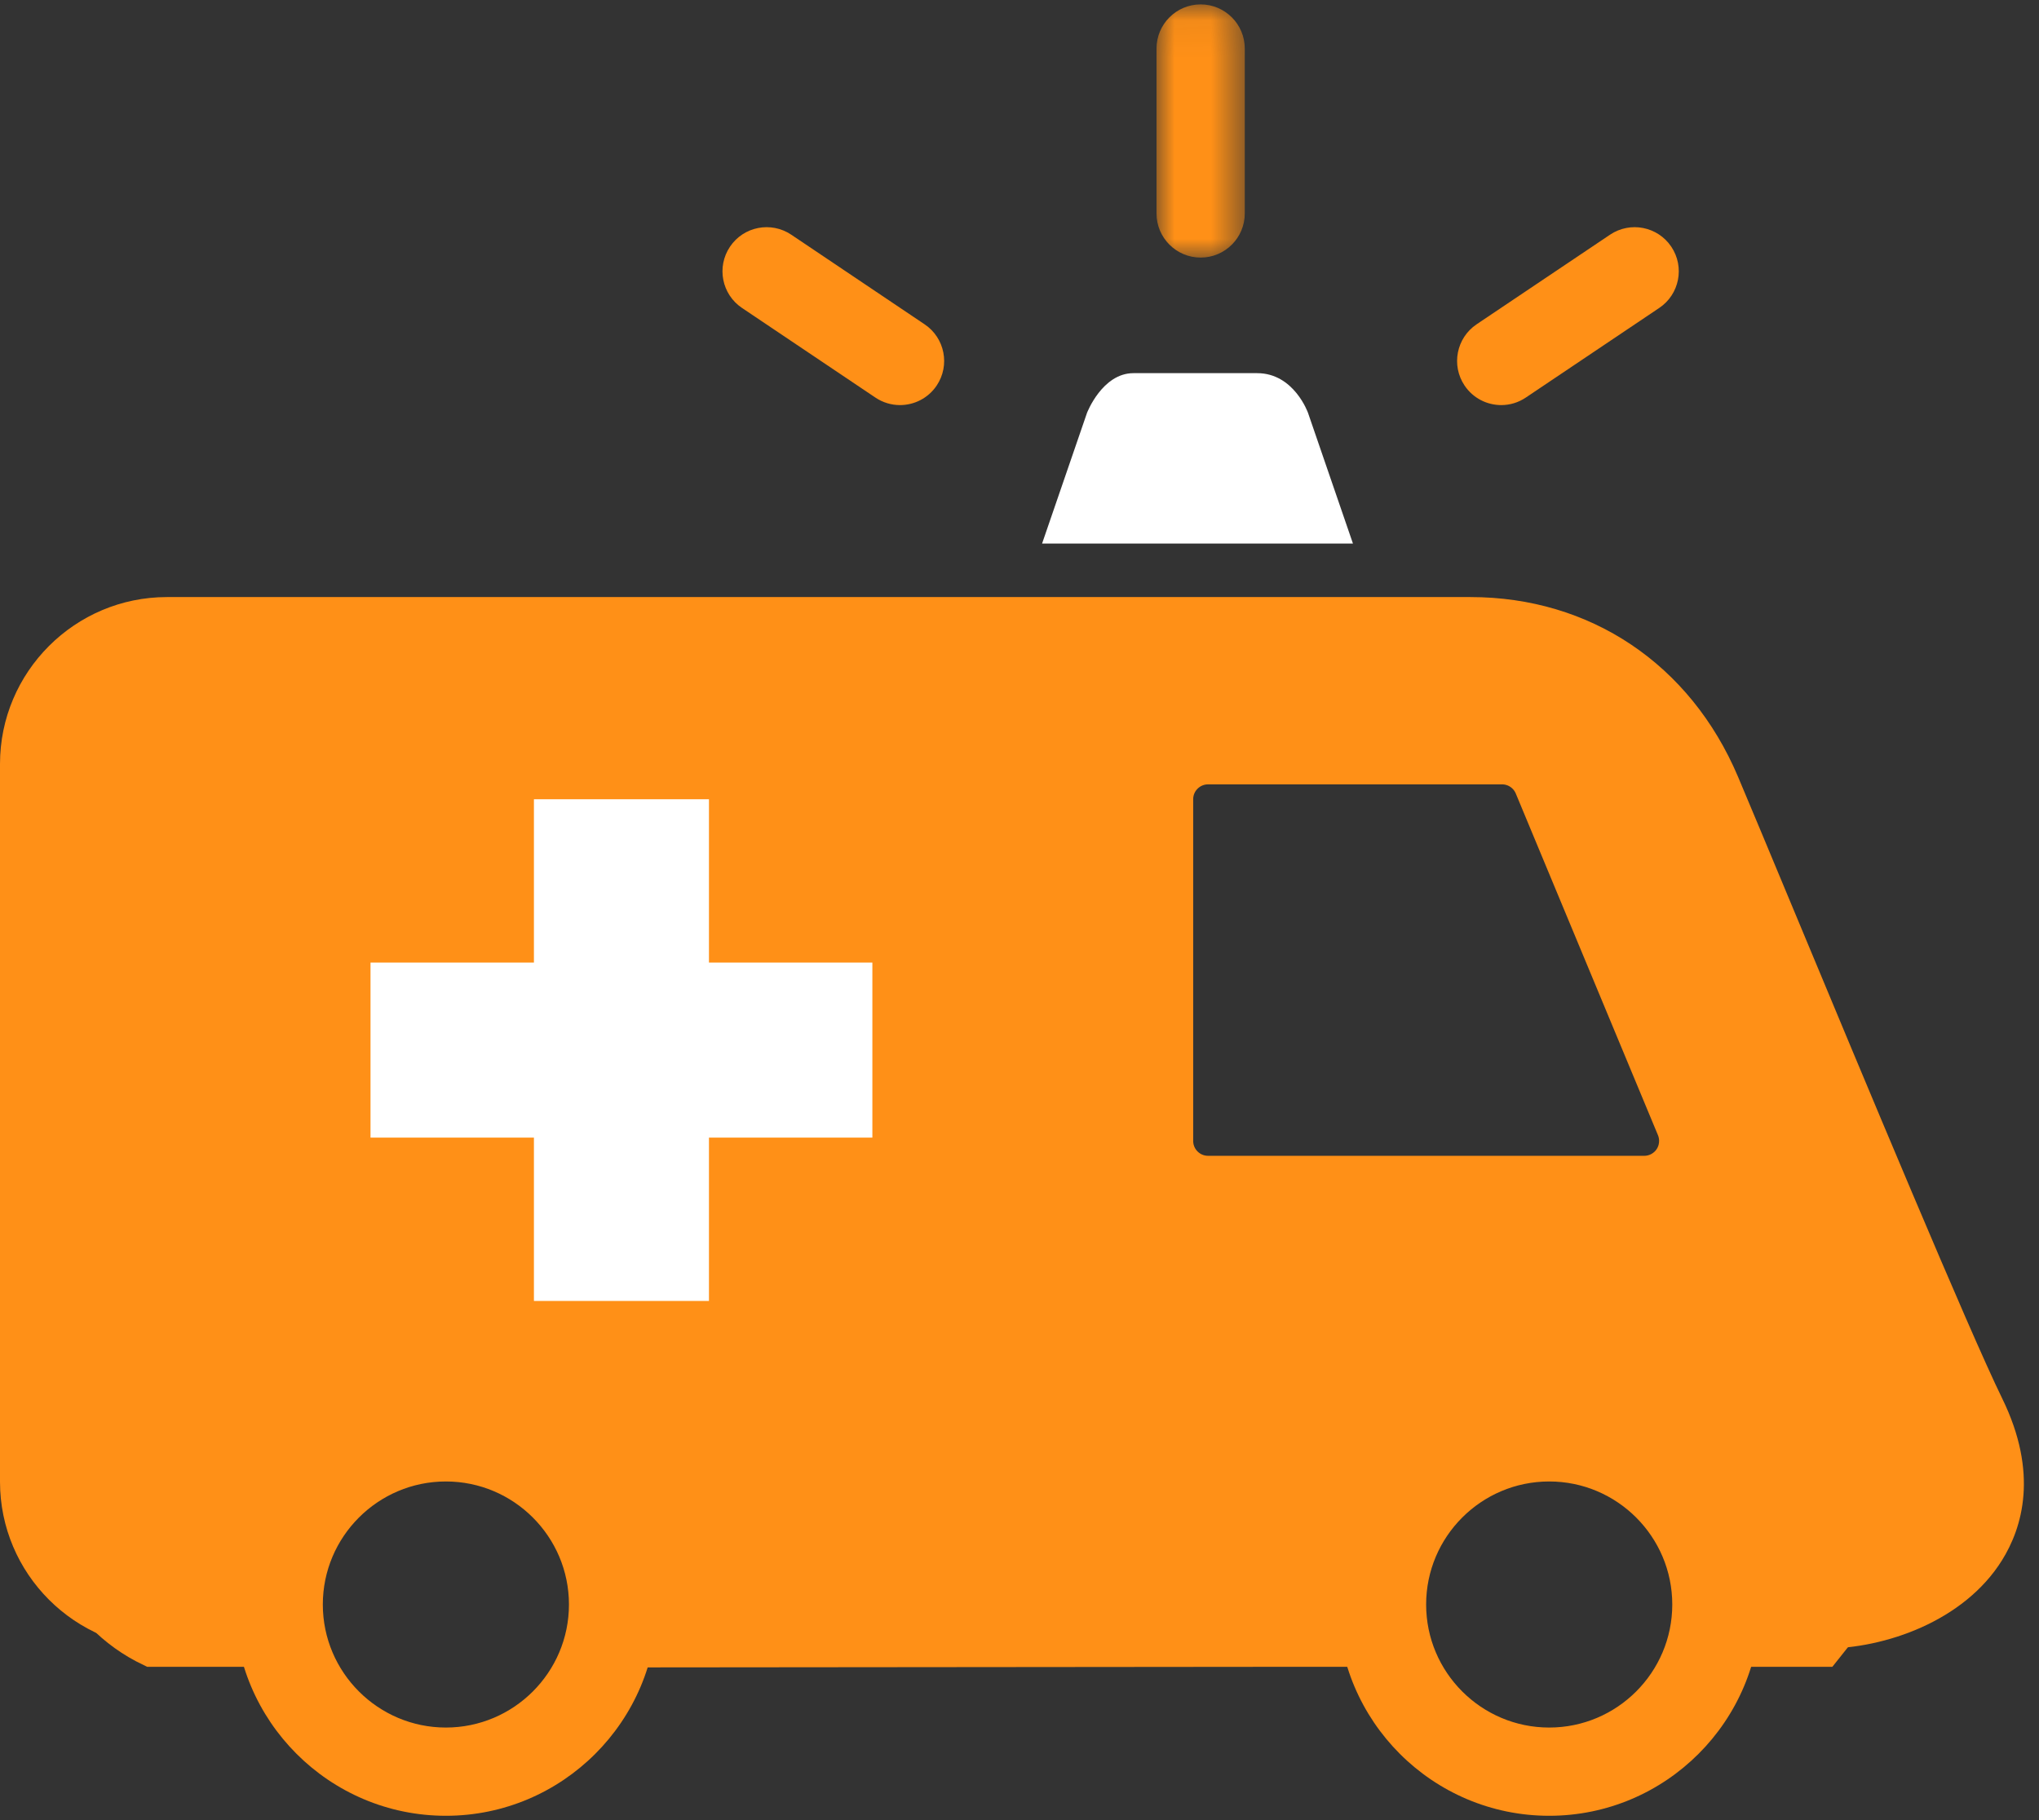
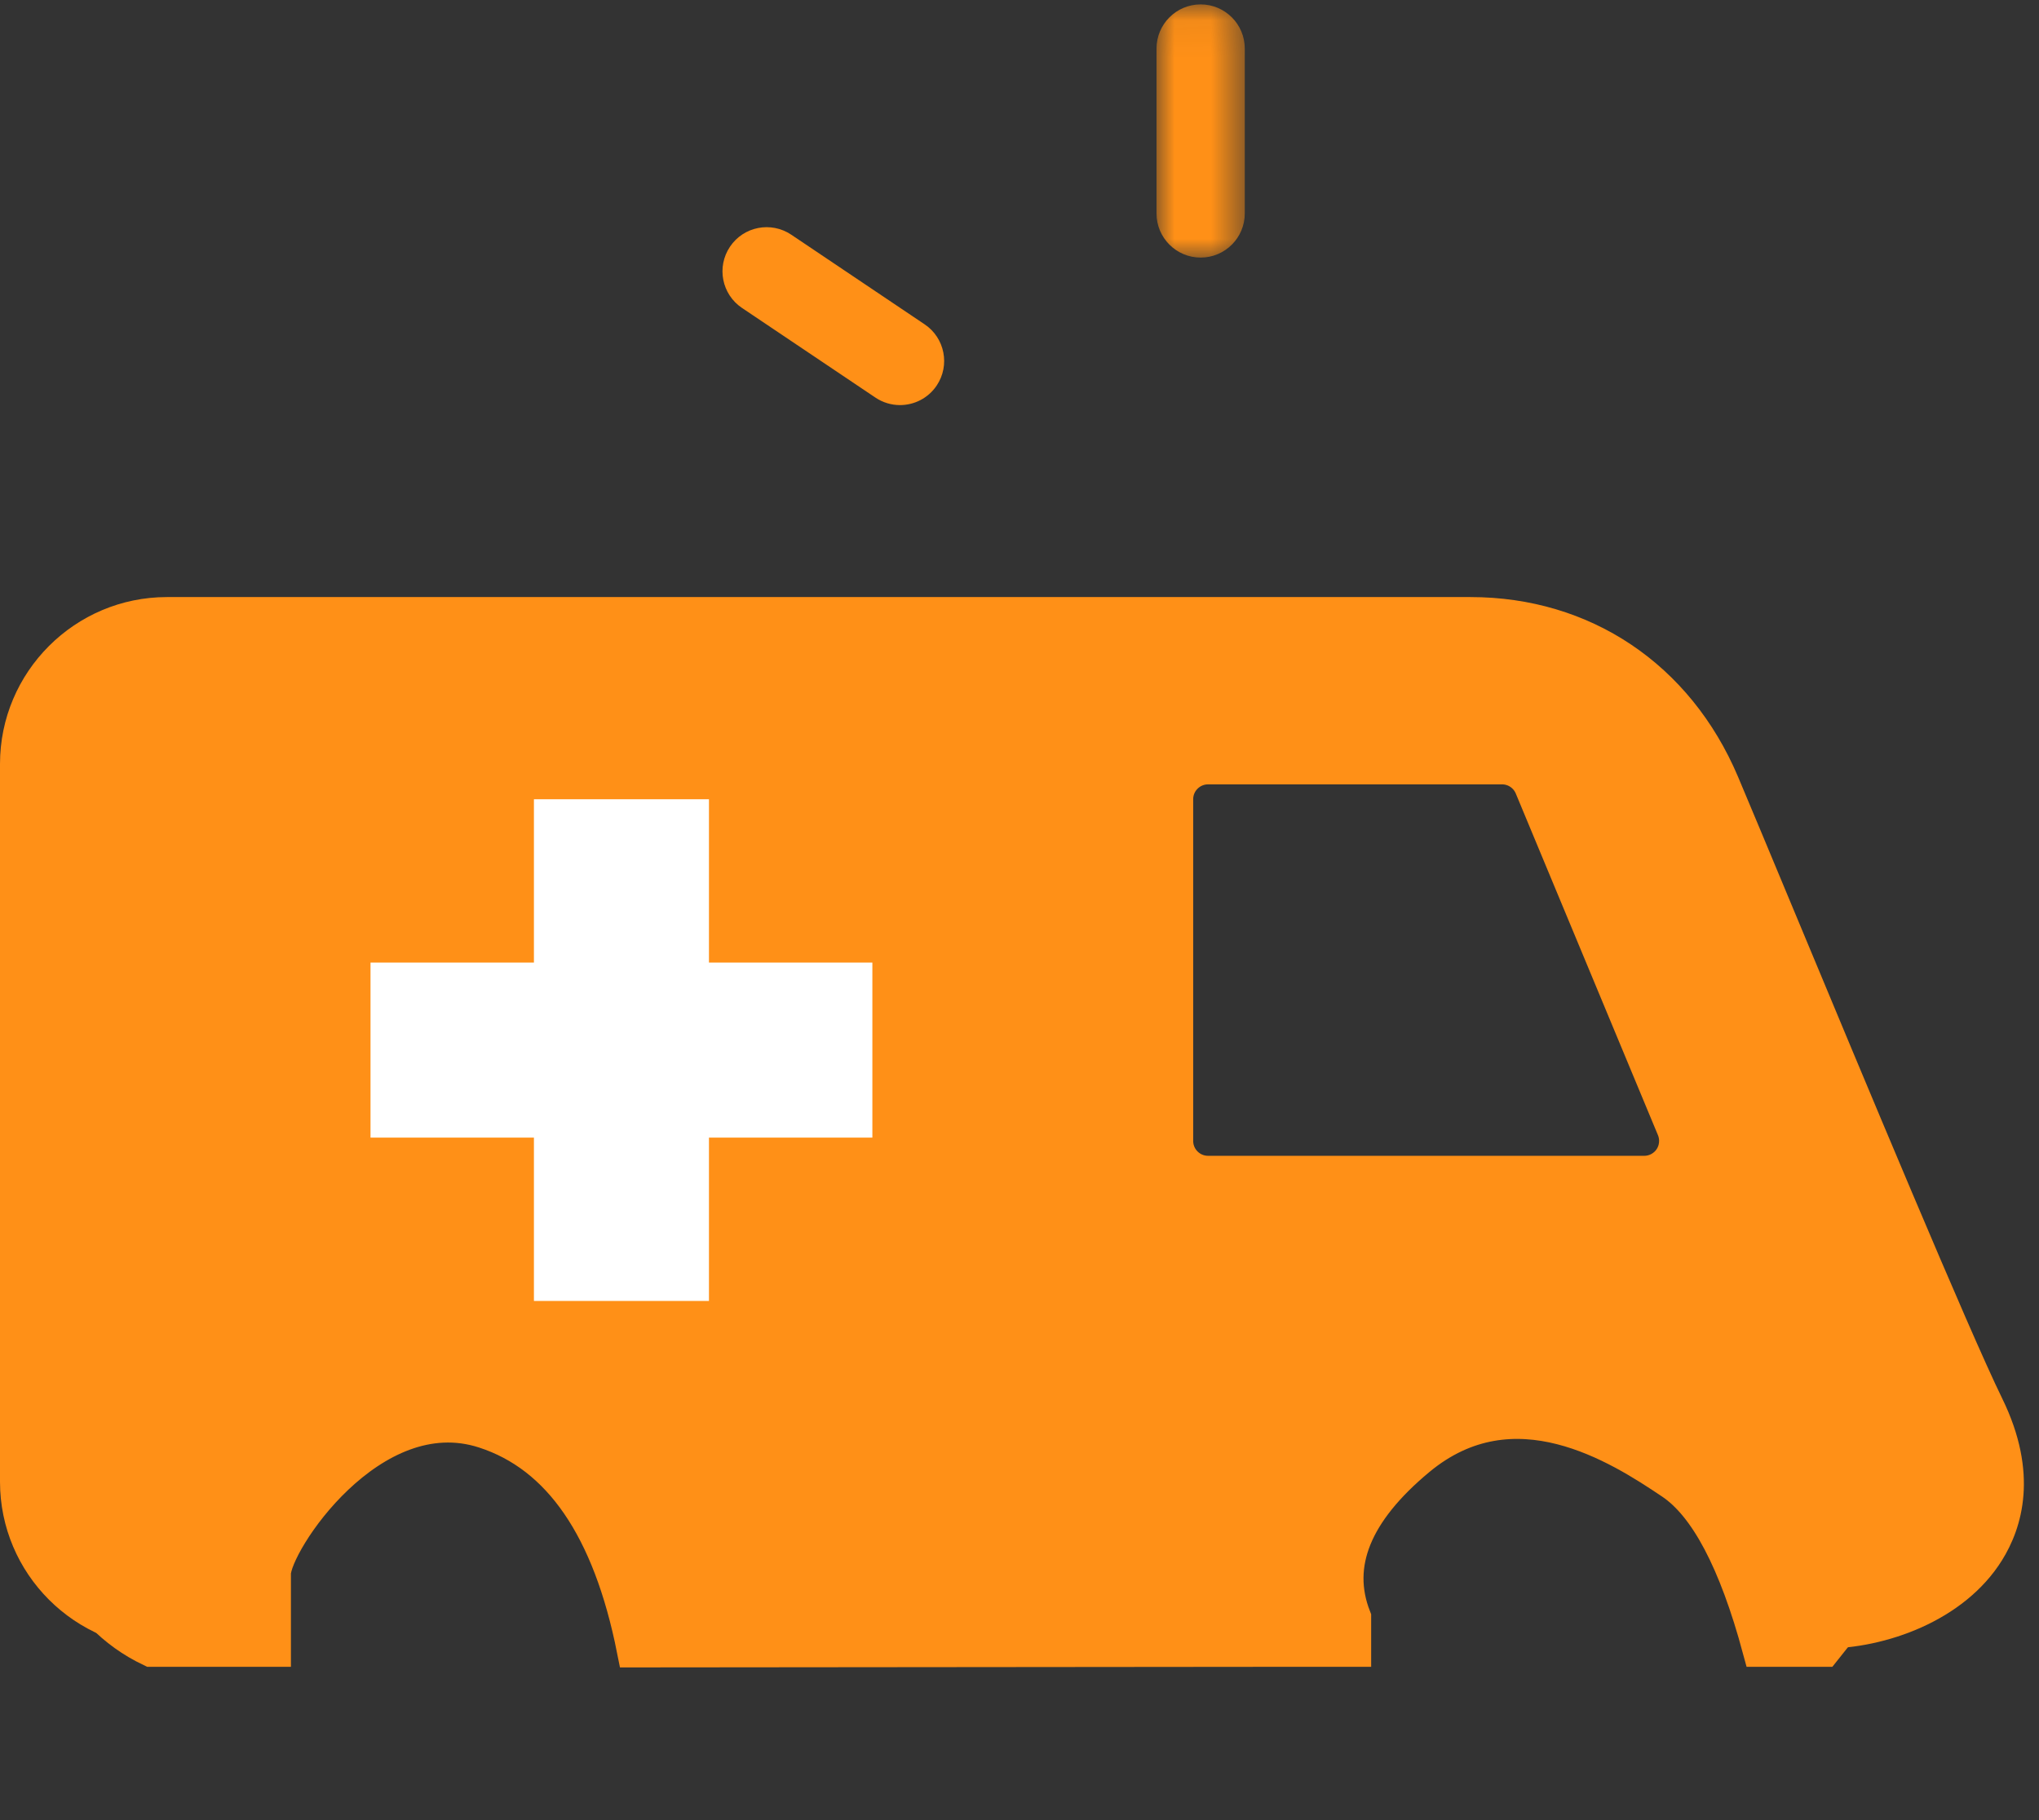
<svg xmlns="http://www.w3.org/2000/svg" xmlns:xlink="http://www.w3.org/1999/xlink" width="56px" height="50px" viewBox="0 0 56 50" version="1.1">
  <rect x="0" y="0" width="56" height="50" fill="#333333" stroke="none" />
  <title>About Sudden Cardiac Arrest  / The Facts / Icon-2</title>
  <defs>
    <polygon id="path-1" points="0.005 0.059 2.429 0.059 2.429 7.013 0.005 7.013" />
  </defs>
  <g id="About" stroke="none" stroke-width="1" fill="none" fill-rule="evenodd">
    <g id="About-Sudden-Cardiac-Arrest----Desktop-" transform="translate(-930, -1508)">
      <g id="THE-FACTS" transform="translate(0, 1304)">
        <g id="ROWS" transform="translate(446, 203)">
          <g id="Group" transform="translate(352, 1)">
            <g id="About-Sudden-Cardiac-Arrest--/-The-Facts-/-Icon-2" transform="translate(132, 0)">
              <path d="M41.069,17.709 C43.928,18.508 45.548,19.352 45.928,20.241 C46.308,21.13 49.146,27.949 54.44,40.697 C54.253,42.385 53.811,43.229 53.113,43.229 C52.414,43.229 51.726,43.511 51.047,44.077 L50.083,45.289 L48.352,45.289 C47.7,42.875 46.892,41.344 45.928,40.697 C44.483,39.725 41.582,37.861 38.941,40.05 C37.181,41.51 36.586,42.973 37.158,44.439 L37.158,45.289 L34.758,45.289 L17.437,45.305 C16.773,41.971 15.398,39.965 13.309,39.288 C10.176,38.272 7.49,42.38 7.49,43.229 L7.49,45.289 L7.49,45.289 L4.156,45.289 C2.121,44.317 1.103,42.123 1.103,38.707 C1.103,35.29 1.343,28.843 1.822,19.367 C2.557,18.481 3.51,18.038 4.683,18.038 L4.941,18.037 C7.096,18.027 19.139,17.917 41.069,17.709 Z M41.253,21.047 L33.179,21.047 C32.677,21.047 32.27,21.454 32.27,21.956 L32.27,31.342 C32.27,31.844 32.677,32.251 33.179,32.251 L45.157,32.251 C45.461,32.251 45.745,32.099 45.914,31.847 C46.082,31.594 46.113,31.274 45.997,30.993 L42.092,21.607 C41.951,21.268 41.62,21.047 41.253,21.047 Z" id="Path-3" stroke="#FF9017" fill="#FF9017" />
-               <path d="M35.924,11.342 C35.924,11.342 35.539,10.251 34.528,10.251 L31.128,10.251 C30.273,10.251 29.854,11.342 29.854,11.342 L28.62,14.932 L37.158,14.932 L35.924,11.342 Z" id="Fill-1" fill="#FFFFFF" />
              <polygon id="Fill-3" fill="#FFFFFF" points="19.471 21.956 14.664 21.956 14.664 26.443 10.176 26.443 10.176 31.251 14.664 31.251 14.664 35.738 19.471 35.738 19.471 31.251 23.959 31.251 23.959 26.443 19.471 26.443" />
-               <path d="M12.246,47.457 C10.383,47.457 8.866,45.94 8.866,44.077 C8.866,42.213 10.383,40.697 12.246,40.697 C14.11,40.697 15.626,42.213 15.626,44.077 C15.626,45.94 14.11,47.457 12.246,47.457 M12.246,38.272 C9.046,38.272 6.442,40.876 6.442,44.077 C6.442,47.277 9.046,49.881 12.246,49.881 C15.447,49.881 18.051,47.277 18.051,44.077 C18.051,40.876 15.447,38.272 12.246,38.272" id="Fill-5" fill="#FF9017" />
-               <path d="M42.548,47.457 C40.684,47.457 39.168,45.94 39.168,44.077 C39.168,42.213 40.684,40.697 42.548,40.697 C44.412,40.697 45.928,42.213 45.928,44.077 C45.928,45.94 44.412,47.457 42.548,47.457 M42.548,38.272 C39.348,38.272 36.744,40.876 36.744,44.077 C36.744,47.277 39.348,49.881 42.548,49.881 C45.748,49.881 48.352,47.277 48.352,44.077 C48.352,40.876 45.748,38.272 42.548,38.272" id="Fill-7" fill="#FF9017" />
              <path d="M19.746,42.865 C19.809,43.259 19.843,43.664 19.843,44.077 C19.843,44.489 19.809,44.894 19.746,45.289 L35.048,45.289 C34.985,44.894 34.951,44.489 34.951,44.077 C34.951,43.664 34.985,43.259 35.048,42.865 L19.746,42.865 Z" id="Fill-11" fill="#FF9017" />
              <g id="Group-15" transform="translate(0, 16.305)" fill="#FF9017">
                <path d="M54.989,22.111 C54.069,20.232 51.198,13.339 49.299,8.779 C48.639,7.193 48.068,5.824 47.732,5.029 C46.423,1.941 43.677,0.097 40.386,0.097 L4.585,0.097 C2.057,0.097 -1.21212121e-05,2.154 -1.21212121e-05,4.682 L-1.21212121e-05,24.399 C-1.21212121e-05,26.927 2.057,28.984 4.585,28.984 L4.747,28.984 C4.684,28.589 4.649,28.184 4.649,27.772 C4.649,27.359 4.684,26.954 4.747,26.559 L4.585,26.559 C3.393,26.559 2.424,25.59 2.424,24.399 L2.424,4.682 C2.424,3.491 3.393,2.522 4.585,2.522 L40.386,2.522 C41.484,2.522 44.179,2.858 45.5,5.975 C45.833,6.763 46.402,8.129 47.061,9.711 C49.086,14.573 51.859,21.232 52.812,23.178 C53.233,24.037 53.27,24.723 52.927,25.274 C52.4,26.118 51.098,26.559 50.083,26.559 L50.048,26.559 C50.111,26.954 50.145,27.359 50.145,27.772 C50.145,28.184 50.111,28.589 50.048,28.984 L50.083,28.984 C51.769,28.984 53.938,28.233 54.984,26.557 C55.541,25.663 55.995,24.166 54.989,22.111" id="Fill-13" />
              </g>
              <g id="Group-18" transform="translate(31.758, 0.063)">
                <mask id="mask-2" fill="white">
                  <use xlink:href="#path-1" />
                </mask>
                <g id="Clip-17" />
                <path d="M1.217,7.013 C1.886,7.013 2.429,6.47 2.429,5.801 L2.429,1.271 C2.429,0.601 1.886,0.058 1.217,0.058 C0.548,0.058 0.005,0.601 0.005,1.271 L0.005,5.801 C0.005,6.47 0.548,7.013 1.217,7.013" id="Fill-16" fill="#FF9017" mask="url(#mask-2)" />
              </g>
              <path d="M20.378,8.459 L24.043,10.922 C24.25,11.061 24.485,11.128 24.718,11.128 C25.108,11.128 25.491,10.94 25.725,10.592 C26.098,10.036 25.95,9.283 25.395,8.91 L21.731,6.447 C21.175,6.074 20.422,6.221 20.049,6.777 C19.675,7.333 19.823,8.086 20.378,8.459" id="Fill-19" fill="#FF9017" />
-               <path d="M41.231,11.128 C41.464,11.128 41.699,11.061 41.906,10.921 L45.571,8.459 C46.126,8.086 46.274,7.333 45.901,6.777 C45.527,6.221 44.774,6.074 44.219,6.447 L40.554,8.909 C39.999,9.283 39.851,10.036 40.224,10.592 C40.458,10.94 40.841,11.128 41.231,11.128" id="Fill-21" fill="#FF9017" />
            </g>
          </g>
        </g>
      </g>
    </g>
  </g>
</svg>